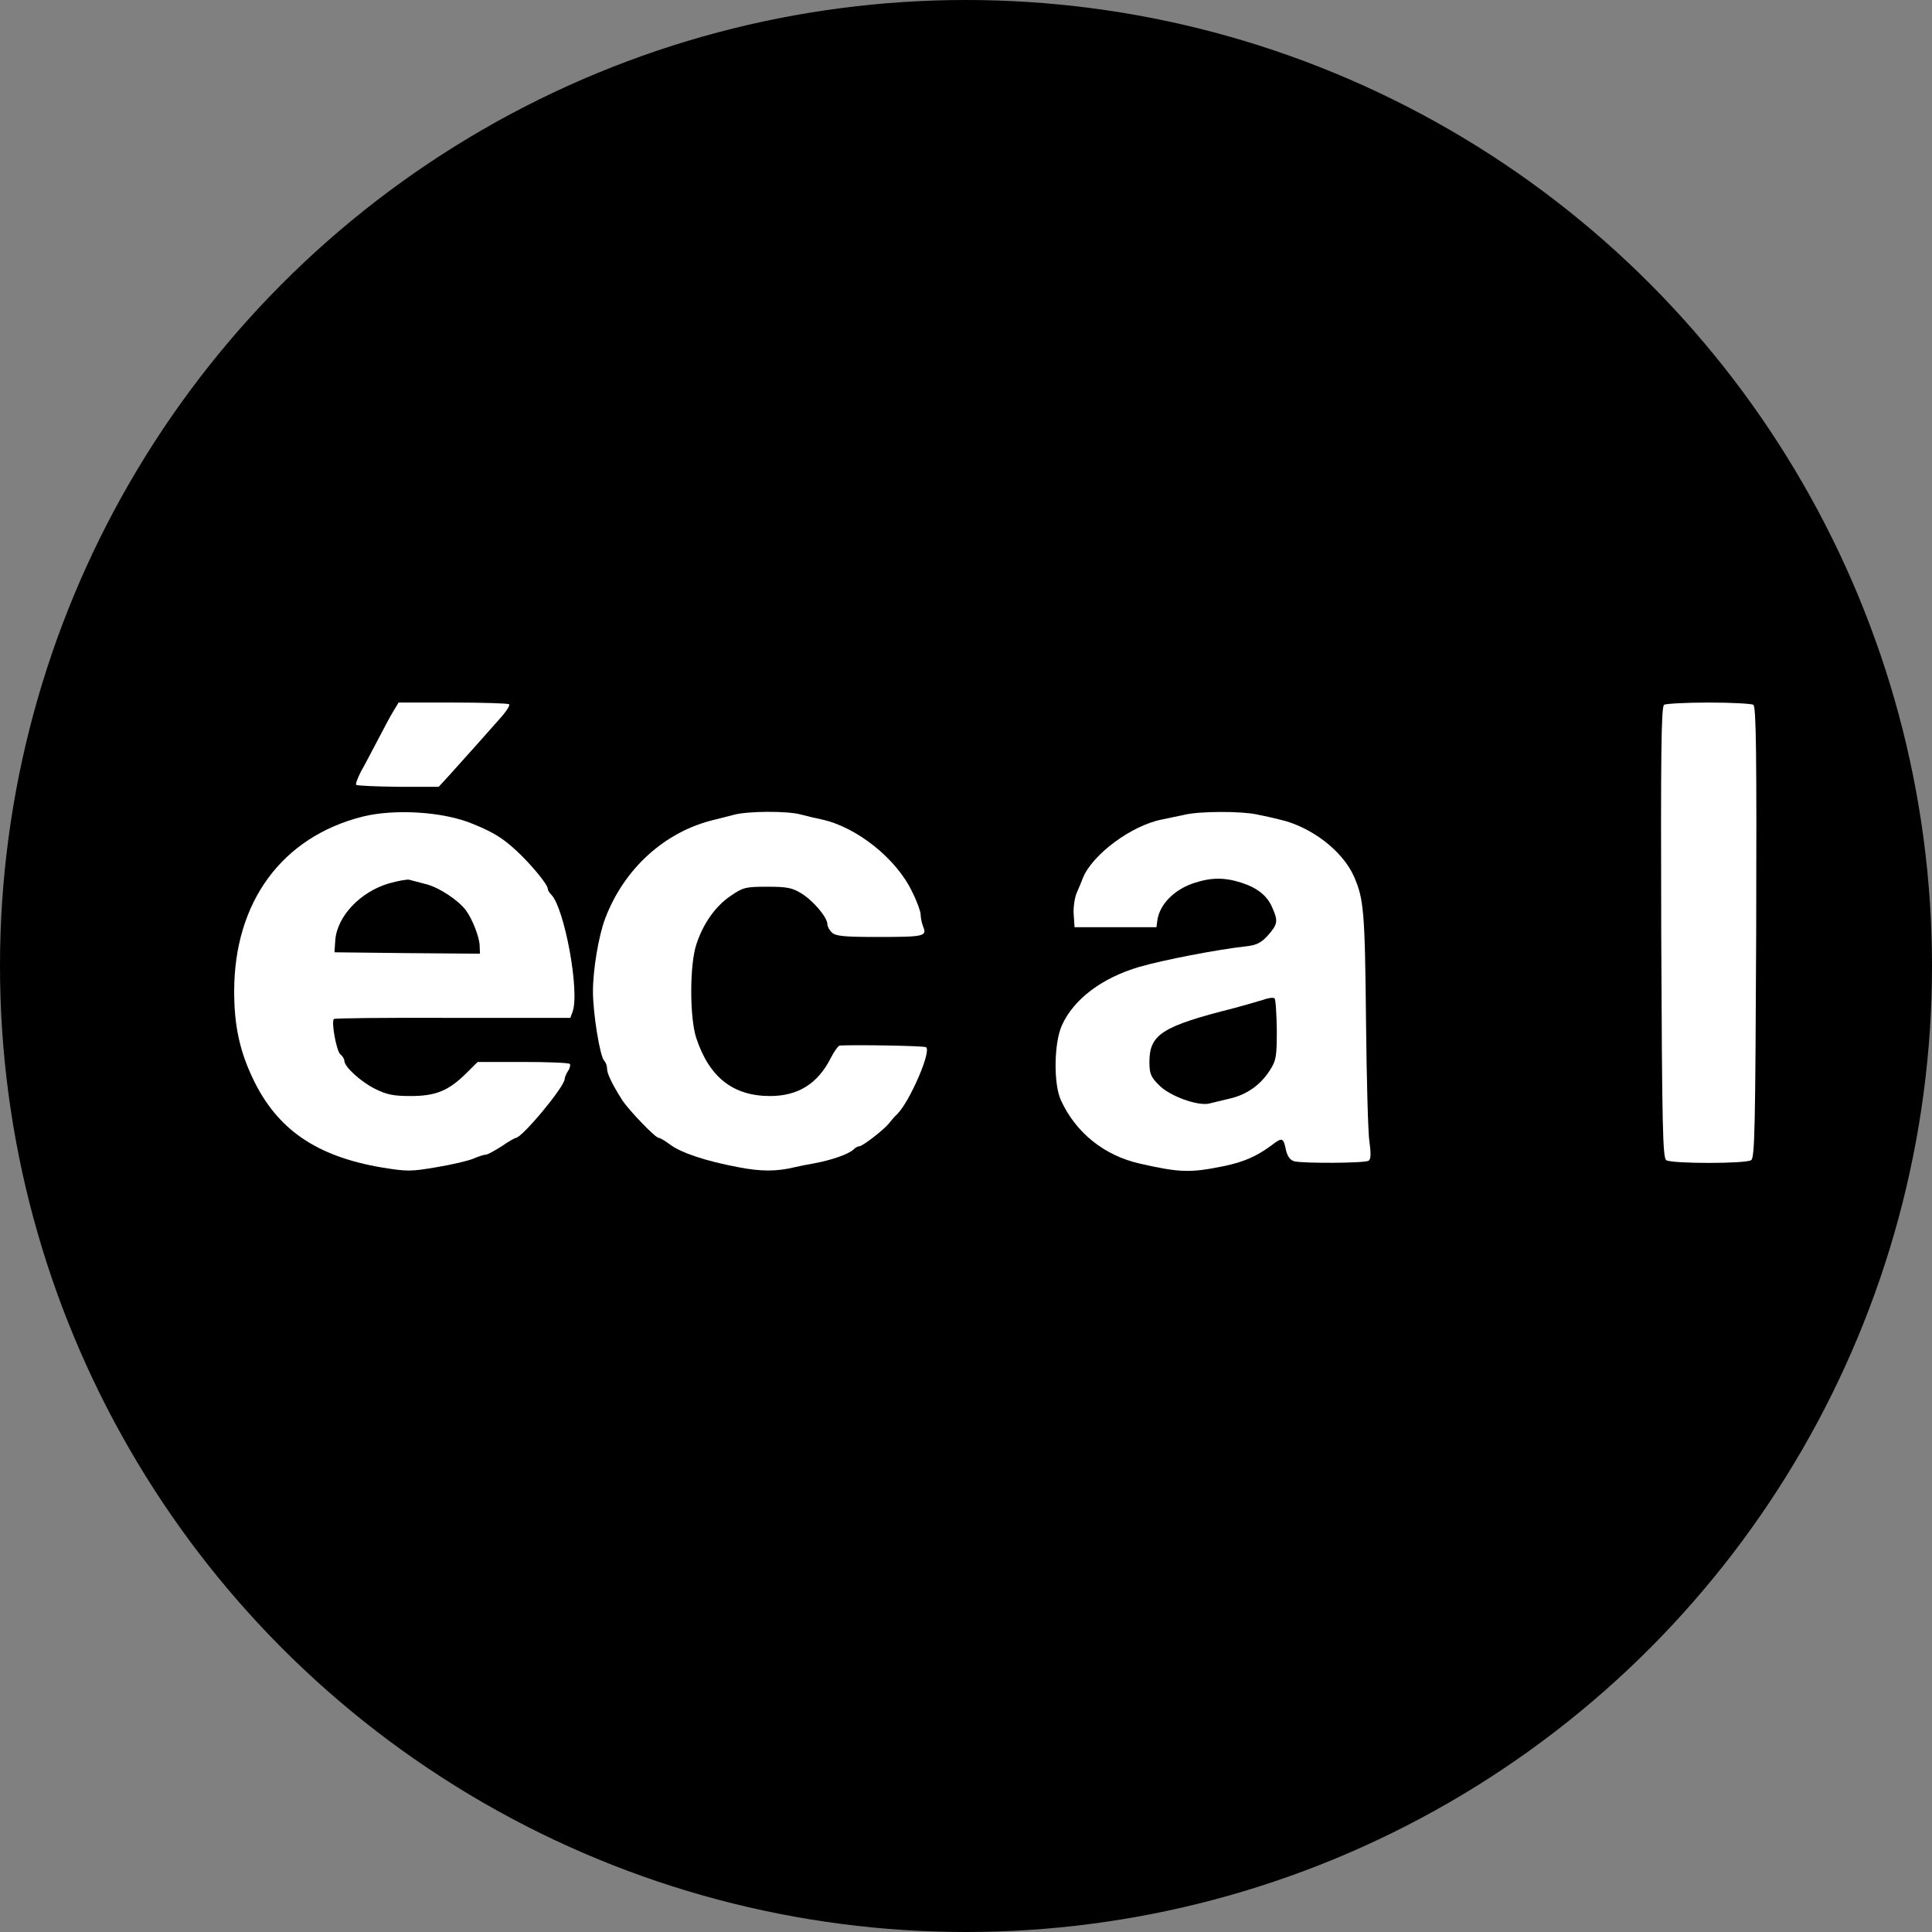
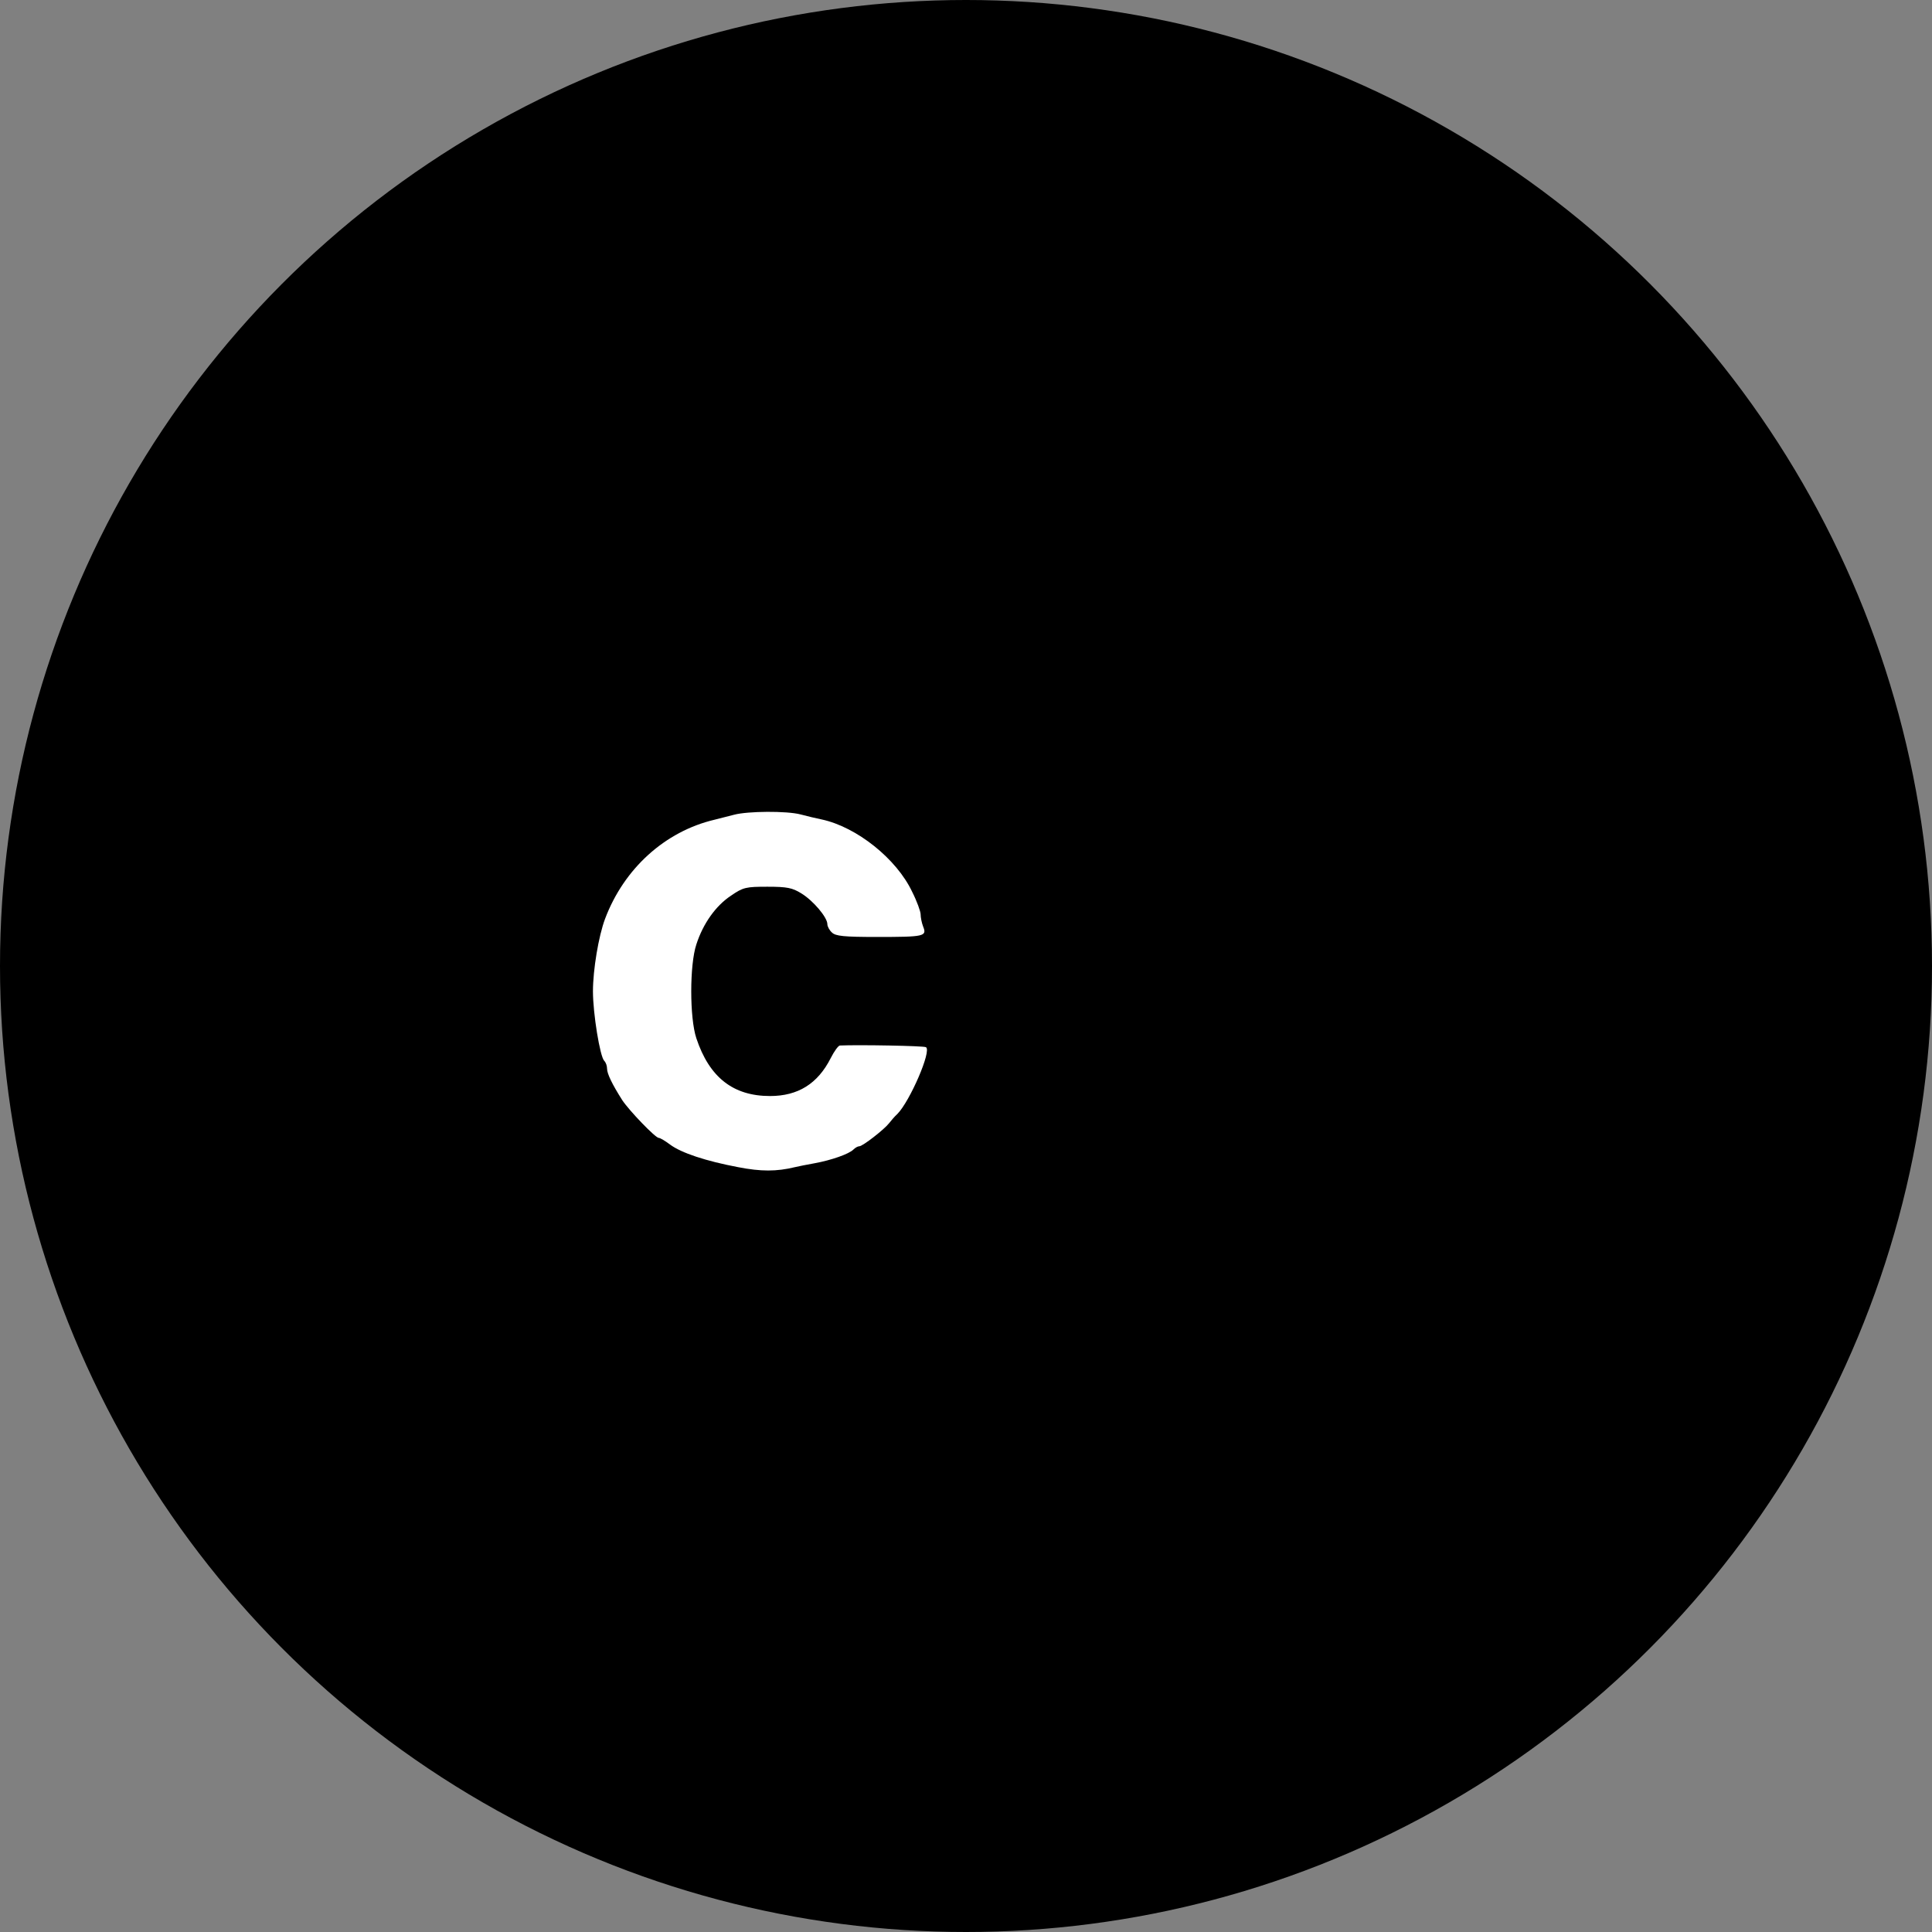
<svg xmlns="http://www.w3.org/2000/svg" width="33px" height="33px" viewBox="0 0 33 33" version="1.1">
  <rect x="0" y="0" width="33" height="33" fill="#808080" stroke="none" />
  <title>Group 2</title>
  <g id="Page-1" stroke="none" stroke-width="1" fill="none" fill-rule="evenodd">
    <g id="Group-2">
      <circle id="Oval" fill="#000000" cx="16.5" cy="16.5" r="16.5" />
      <g id="ecal" transform="translate(4, 12)" fill="#FFFFFF" fill-rule="nonzero">
        <g id="Group" transform="translate(13, 4) scale(-1, 1) rotate(-180) translate(-13, -4)translate(0, 0)">
-           <path d="M2.716,7.847 C2.663,7.762 2.548,7.542 2.451,7.357 C2.355,7.175 2.229,6.932 2.166,6.823 C2.108,6.708 2.07,6.608 2.084,6.594 C2.099,6.58 2.422,6.565 2.803,6.561 L3.493,6.561 L3.643,6.723 C3.927,7.037 4.424,7.595 4.574,7.766 C4.656,7.862 4.714,7.952 4.695,7.971 C4.68,7.986 4.246,8 3.734,8 L2.808,8 L2.716,7.847 Z" id="Path" />
-           <path d="M24.424,7.962 C24.375,7.929 24.366,7.142 24.375,4.072 C24.39,0.717 24.4,0.221 24.462,0.183 C24.559,0.121 25.813,0.121 25.91,0.183 C25.973,0.221 25.982,0.717 25.997,4.072 C26.006,7.142 25.997,7.929 25.948,7.962 C25.915,7.981 25.572,8 25.186,8 C24.8,8 24.457,7.981 24.424,7.962 Z" id="Path" />
-           <path d="M2.191,6.051 C0.815,5.703 4.4408921e-16,4.592 4.4408921e-16,3.067 C4.4408921e-16,2.485 0.092,2.056 0.318,1.58 C0.729,0.712 1.399,0.25 2.519,0.059 C2.958,-0.012 3.016,-0.012 3.459,0.064 C3.72,0.107 4.005,0.174 4.092,0.212 C4.178,0.25 4.27,0.278 4.299,0.278 C4.328,0.278 4.449,0.345 4.569,0.421 C4.685,0.502 4.796,0.564 4.81,0.564 C4.917,0.564 5.645,1.441 5.645,1.57 C5.645,1.594 5.669,1.656 5.703,1.708 C5.737,1.756 5.746,1.813 5.732,1.827 C5.718,1.847 5.356,1.861 4.931,1.861 L4.159,1.861 L3.961,1.665 C3.662,1.37 3.445,1.279 3.016,1.279 C2.716,1.279 2.605,1.303 2.403,1.403 C2.157,1.527 1.882,1.78 1.882,1.88 C1.882,1.909 1.853,1.961 1.814,1.99 C1.747,2.047 1.655,2.547 1.703,2.595 C1.713,2.609 2.63,2.619 3.734,2.614 L5.742,2.614 L5.78,2.719 C5.906,3.062 5.64,4.497 5.414,4.721 C5.38,4.754 5.356,4.797 5.356,4.821 C5.356,4.892 5.061,5.25 4.81,5.479 C4.588,5.684 4.42,5.788 4.077,5.927 C3.58,6.136 2.745,6.189 2.191,6.051 Z M3.281,4.897 C3.503,4.84 3.826,4.625 3.956,4.454 C4.067,4.306 4.193,3.987 4.193,3.839 L4.198,3.71 L2.958,3.72 L1.713,3.734 L1.727,3.944 C1.761,4.354 2.157,4.768 2.644,4.911 C2.798,4.954 2.953,4.983 2.991,4.973 C3.03,4.964 3.16,4.93 3.281,4.897 Z" id="Shape" />
          <path d="M8.54,6.084 C8.448,6.06 8.294,6.022 8.202,5.998 C7.358,5.798 6.658,5.164 6.335,4.306 C6.224,4.011 6.128,3.434 6.128,3.067 C6.128,2.69 6.248,1.951 6.321,1.88 C6.35,1.851 6.369,1.794 6.369,1.746 C6.369,1.661 6.456,1.48 6.629,1.208 C6.745,1.032 7.194,0.564 7.252,0.564 C7.276,0.564 7.363,0.512 7.445,0.45 C7.638,0.307 8.053,0.169 8.608,0.064 C8.998,-0.012 9.264,-0.012 9.577,0.064 C9.631,0.078 9.785,0.107 9.915,0.131 C10.2,0.183 10.499,0.288 10.576,0.364 C10.61,0.398 10.653,0.421 10.678,0.421 C10.735,0.421 11.102,0.707 11.184,0.812 C11.218,0.855 11.281,0.931 11.329,0.974 C11.541,1.189 11.918,2.056 11.816,2.113 C11.782,2.137 10.663,2.156 10.345,2.142 C10.316,2.137 10.248,2.042 10.19,1.928 C9.968,1.489 9.631,1.279 9.153,1.279 C8.521,1.279 8.116,1.599 7.894,2.266 C7.778,2.614 7.778,3.52 7.894,3.868 C8.009,4.225 8.226,4.53 8.487,4.702 C8.694,4.845 8.743,4.854 9.109,4.854 C9.447,4.854 9.534,4.835 9.688,4.74 C9.891,4.616 10.132,4.33 10.132,4.215 C10.132,4.177 10.166,4.111 10.21,4.072 C10.272,4.011 10.412,3.996 10.977,3.996 C11.787,3.996 11.836,4.006 11.768,4.173 C11.744,4.235 11.725,4.33 11.725,4.382 C11.725,4.43 11.662,4.606 11.58,4.768 C11.314,5.331 10.634,5.874 10.036,6.003 C9.944,6.022 9.78,6.06 9.674,6.089 C9.438,6.151 8.772,6.146 8.54,6.084 Z" id="Path" />
-           <path d="M16.236,6.084 C16.13,6.06 15.956,6.027 15.85,6.003 C15.329,5.903 14.653,5.402 14.494,4.997 C14.48,4.959 14.436,4.849 14.393,4.754 C14.354,4.664 14.33,4.492 14.34,4.373 L14.354,4.163 L15.054,4.163 L15.753,4.163 L15.768,4.277 C15.806,4.549 16.048,4.797 16.376,4.911 C16.685,5.016 16.916,5.016 17.21,4.921 C17.485,4.83 17.65,4.697 17.736,4.487 C17.833,4.268 17.823,4.211 17.659,4.025 C17.548,3.901 17.466,3.858 17.307,3.839 C16.786,3.782 15.864,3.601 15.464,3.486 C14.817,3.296 14.34,2.933 14.137,2.485 C14.002,2.18 13.992,1.484 14.123,1.203 C14.378,0.65 14.861,0.264 15.464,0.126 C16.154,-0.031 16.328,-0.036 16.911,0.083 C17.249,0.154 17.466,0.25 17.717,0.436 C17.905,0.579 17.92,0.574 17.968,0.345 C17.992,0.245 18.04,0.183 18.108,0.164 C18.262,0.126 19.314,0.131 19.377,0.174 C19.415,0.197 19.42,0.293 19.391,0.493 C19.367,0.65 19.343,1.561 19.333,2.519 C19.314,4.444 19.295,4.644 19.126,5.031 C18.928,5.474 18.388,5.884 17.852,6.003 C17.761,6.027 17.587,6.065 17.466,6.089 C17.201,6.146 16.496,6.146 16.236,6.084 Z M17.809,2.414 C17.809,1.956 17.799,1.889 17.693,1.723 C17.534,1.47 17.297,1.303 17.008,1.236 C16.873,1.203 16.714,1.165 16.656,1.151 C16.463,1.103 15.975,1.279 15.797,1.465 C15.657,1.603 15.633,1.661 15.633,1.861 C15.633,2.333 15.85,2.471 17.08,2.781 C17.254,2.828 17.471,2.89 17.563,2.919 C17.654,2.952 17.746,2.967 17.77,2.948 C17.789,2.933 17.804,2.69 17.809,2.414 Z" id="Shape" />
        </g>
      </g>
    </g>
  </g>
</svg>